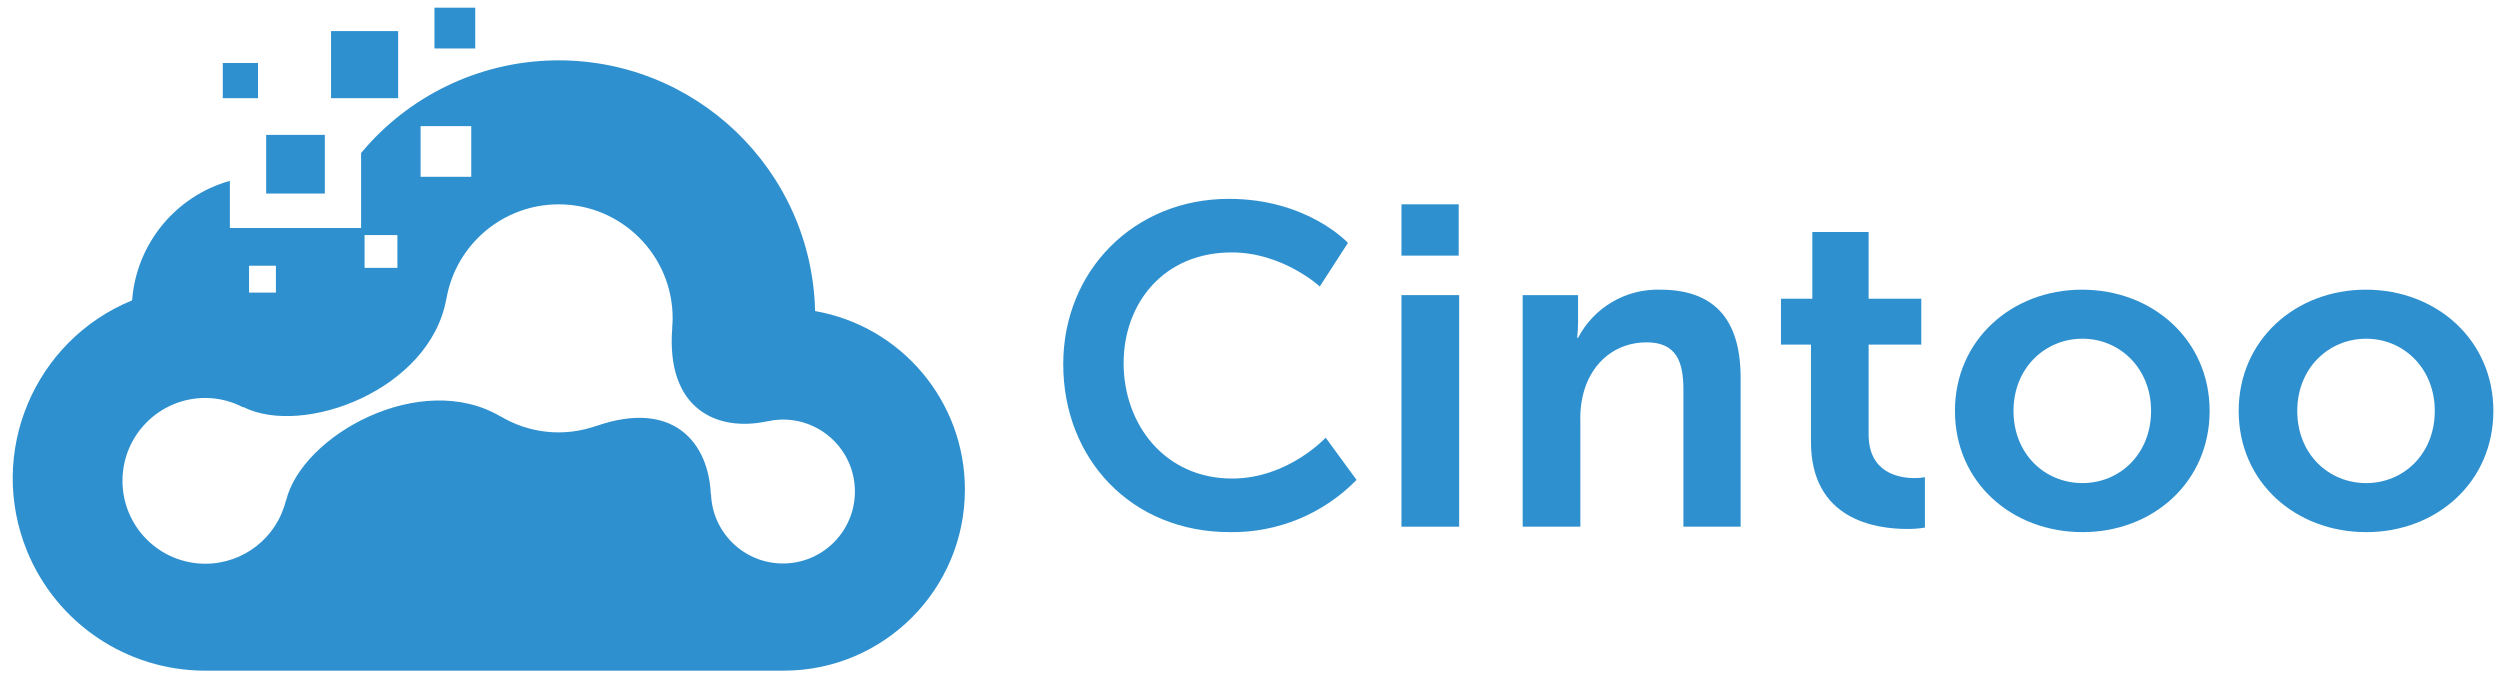
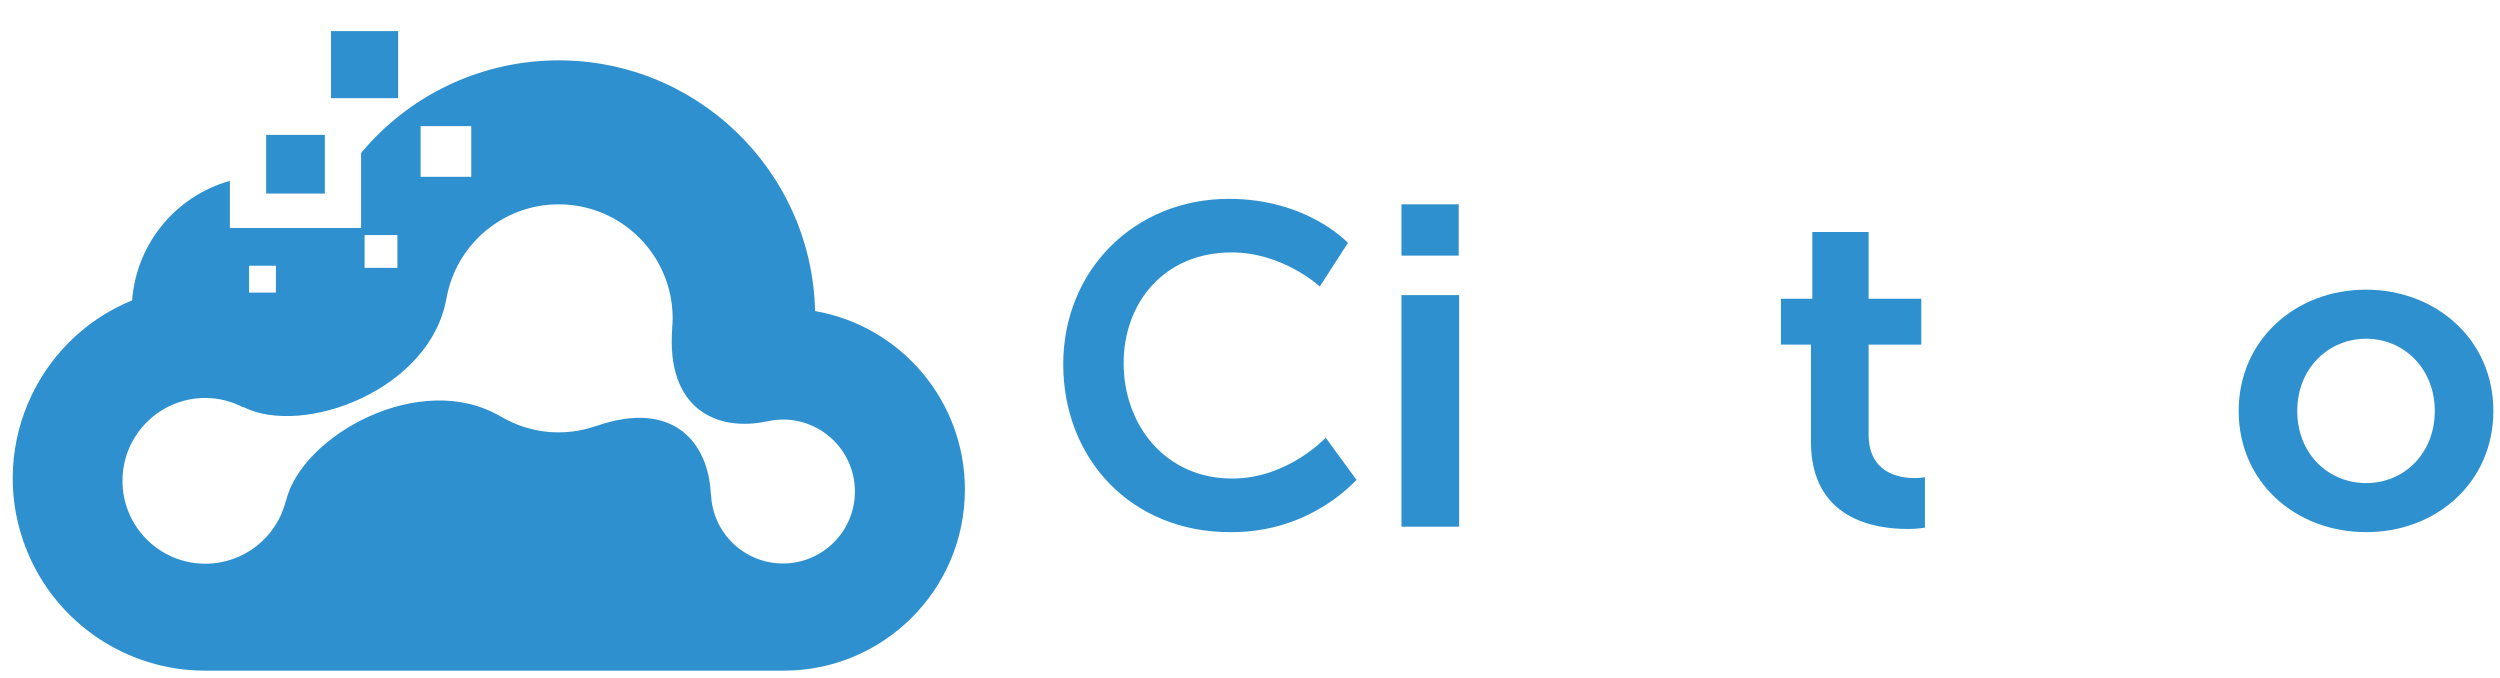
<svg xmlns="http://www.w3.org/2000/svg" width="129" height="35" viewBox="0 0 129 35" fill="none">
  <path d="M63.415 10.261C67.468 10.261 69.553 12.534 69.553 12.534L68.101 14.783C68.101 14.783 66.203 13.025 63.556 13.025C60.041 13.025 57.979 15.649 57.979 18.742C57.979 21.905 60.111 24.693 63.579 24.693C66.46 24.693 68.405 22.584 68.405 22.584L69.998 24.763C68.281 26.521 65.918 27.495 63.461 27.458C58.377 27.458 54.863 23.686 54.863 18.79C54.863 13.964 58.518 10.261 63.415 10.261Z" fill="#2E90CF" />
  <path d="M72.316 15.228H75.292V27.177H72.316V15.228ZM72.316 10.543H75.269V13.19H72.316V10.543Z" fill="#2E90CF" />
-   <path d="M78.57 15.228H81.428V16.61C81.428 16.884 81.412 17.158 81.381 17.431H81.428C82.25 15.86 83.896 14.895 85.669 14.947C88.316 14.947 89.816 16.329 89.816 19.492V27.177H86.864V20.102C86.864 18.648 86.489 17.665 84.966 17.665C83.373 17.665 82.202 18.673 81.757 20.102C81.602 20.617 81.53 21.156 81.546 21.694V27.177H78.57V15.228Z" fill="#2E90CF" />
  <path d="M93.446 17.782H91.898V15.416H93.516V11.972H96.421V15.416H99.138V17.782H96.421V22.421C96.421 24.389 97.967 24.669 98.787 24.669C98.968 24.672 99.149 24.656 99.326 24.623V27.224C99.025 27.274 98.719 27.297 98.413 27.294C96.749 27.294 93.446 26.802 93.446 22.797L93.446 17.782Z" fill="#2E90CF" />
-   <path d="M107.457 24.927C109.378 24.927 110.995 23.428 110.995 21.202C110.995 19 109.378 17.477 107.457 17.477C105.512 17.477 103.897 18.999 103.897 21.202C103.897 23.428 105.513 24.927 107.457 24.927ZM107.433 14.947C111.088 14.947 114.017 17.549 114.017 21.202C114.017 24.881 111.088 27.458 107.458 27.458C103.803 27.458 100.875 24.881 100.875 21.202C100.875 17.547 103.804 14.947 107.433 14.947Z" fill="#2E90CF" />
  <path d="M122.098 24.928C124.019 24.928 125.635 23.429 125.635 21.203C125.635 19 124.019 17.478 122.098 17.478C120.153 17.478 118.538 19 118.538 21.203C118.538 23.429 120.154 24.928 122.098 24.928ZM122.075 14.947C125.729 14.947 128.658 17.549 128.658 21.202C128.658 24.881 125.728 27.458 122.099 27.458C118.444 27.458 115.516 24.881 115.516 21.202C115.516 17.547 118.445 14.947 122.076 14.947" fill="#2E90CF" />
  <path d="M28.512 3.118C35.824 2.948 41.889 8.738 42.059 16.051C46.529 16.837 49.789 20.721 49.789 25.259C49.788 30.421 45.602 34.606 40.439 34.606H10.584C6.557 34.606 2.929 32.172 1.401 28.447C-0.679 23.376 1.746 17.578 6.817 15.498C7.036 12.587 9.052 10.123 11.862 9.331V11.764H18.632V7.896C21.079 4.95 24.683 3.207 28.512 3.118ZM28.832 10.544C25.971 10.542 23.524 12.6 23.035 15.419L23.032 15.41C22.205 20.115 15.639 22.567 12.541 20.996L12.554 21.023C11.954 20.706 11.286 20.538 10.607 20.534C8.245 20.528 6.325 22.439 6.32 24.802C6.315 27.163 8.225 29.083 10.587 29.088C12.569 29.093 14.295 27.735 14.757 25.809L14.764 25.823C15.586 22.45 21.719 19.058 25.83 21.491L25.826 21.482C27.317 22.375 29.13 22.557 30.768 21.977L30.763 21.983C34.751 20.593 36.571 22.85 36.679 25.518L36.689 25.504C36.767 27.553 38.493 29.151 40.542 29.073C42.591 28.995 44.189 27.27 44.111 25.221C44.035 23.225 42.393 21.647 40.395 21.649L40.194 21.656C39.994 21.668 39.795 21.696 39.599 21.74L39.602 21.736C36.994 22.305 34.35 21.11 34.69 16.901L34.684 16.908C34.697 16.75 34.709 16.59 34.709 16.428C34.711 13.181 32.079 10.546 28.832 10.544ZM12.851 15.098H14.237V13.712H12.851V15.098ZM18.812 13.823H20.506V12.13H18.812V13.823ZM21.703 6.508V9.123H24.317V6.508H21.703Z" fill="#2E90CF" />
  <path d="M17.082 1.604H20.544V5.066H17.082V1.604Z" fill="#2E90CF" />
  <path d="M13.734 6.96H16.761V9.987H13.734V6.96Z" fill="#2E90CF" />
-   <path d="M11.496 3.251H13.312V5.066H11.496V3.251Z" fill="#2E90CF" />
-   <path d="M22.418 0.396H24.523V2.501H22.418V0.396Z" fill="#2E90CF" />
</svg>